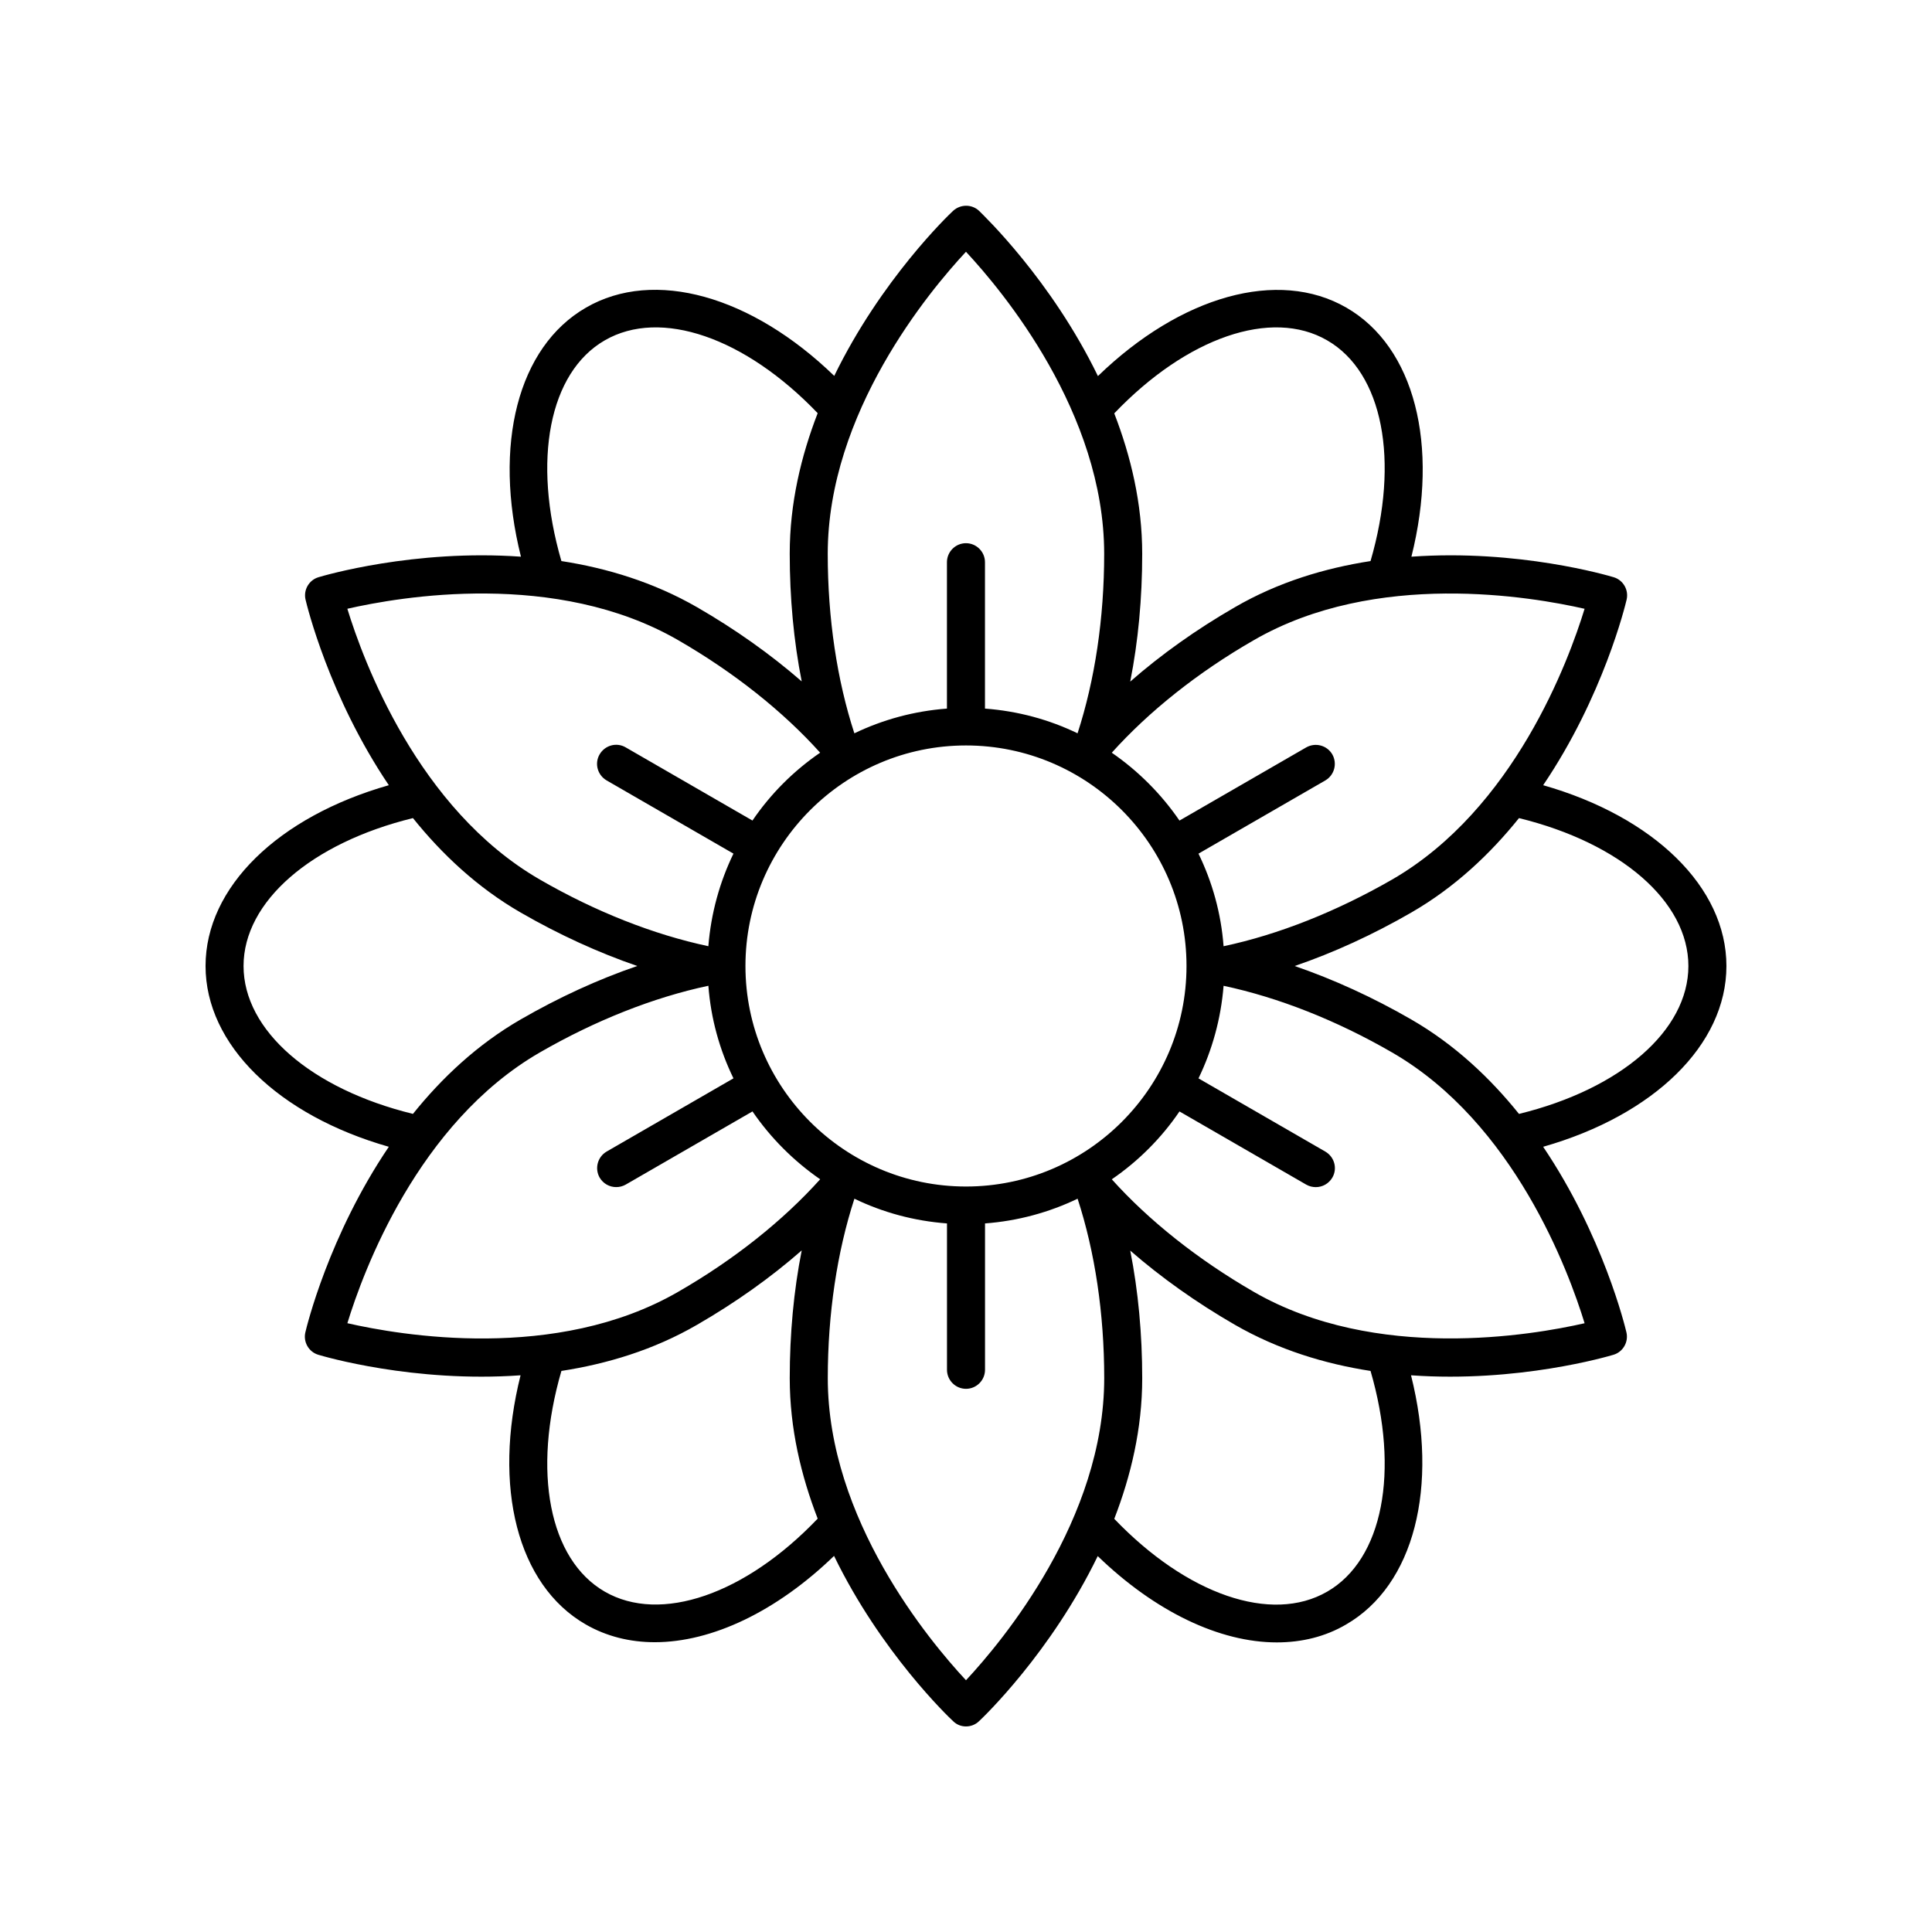
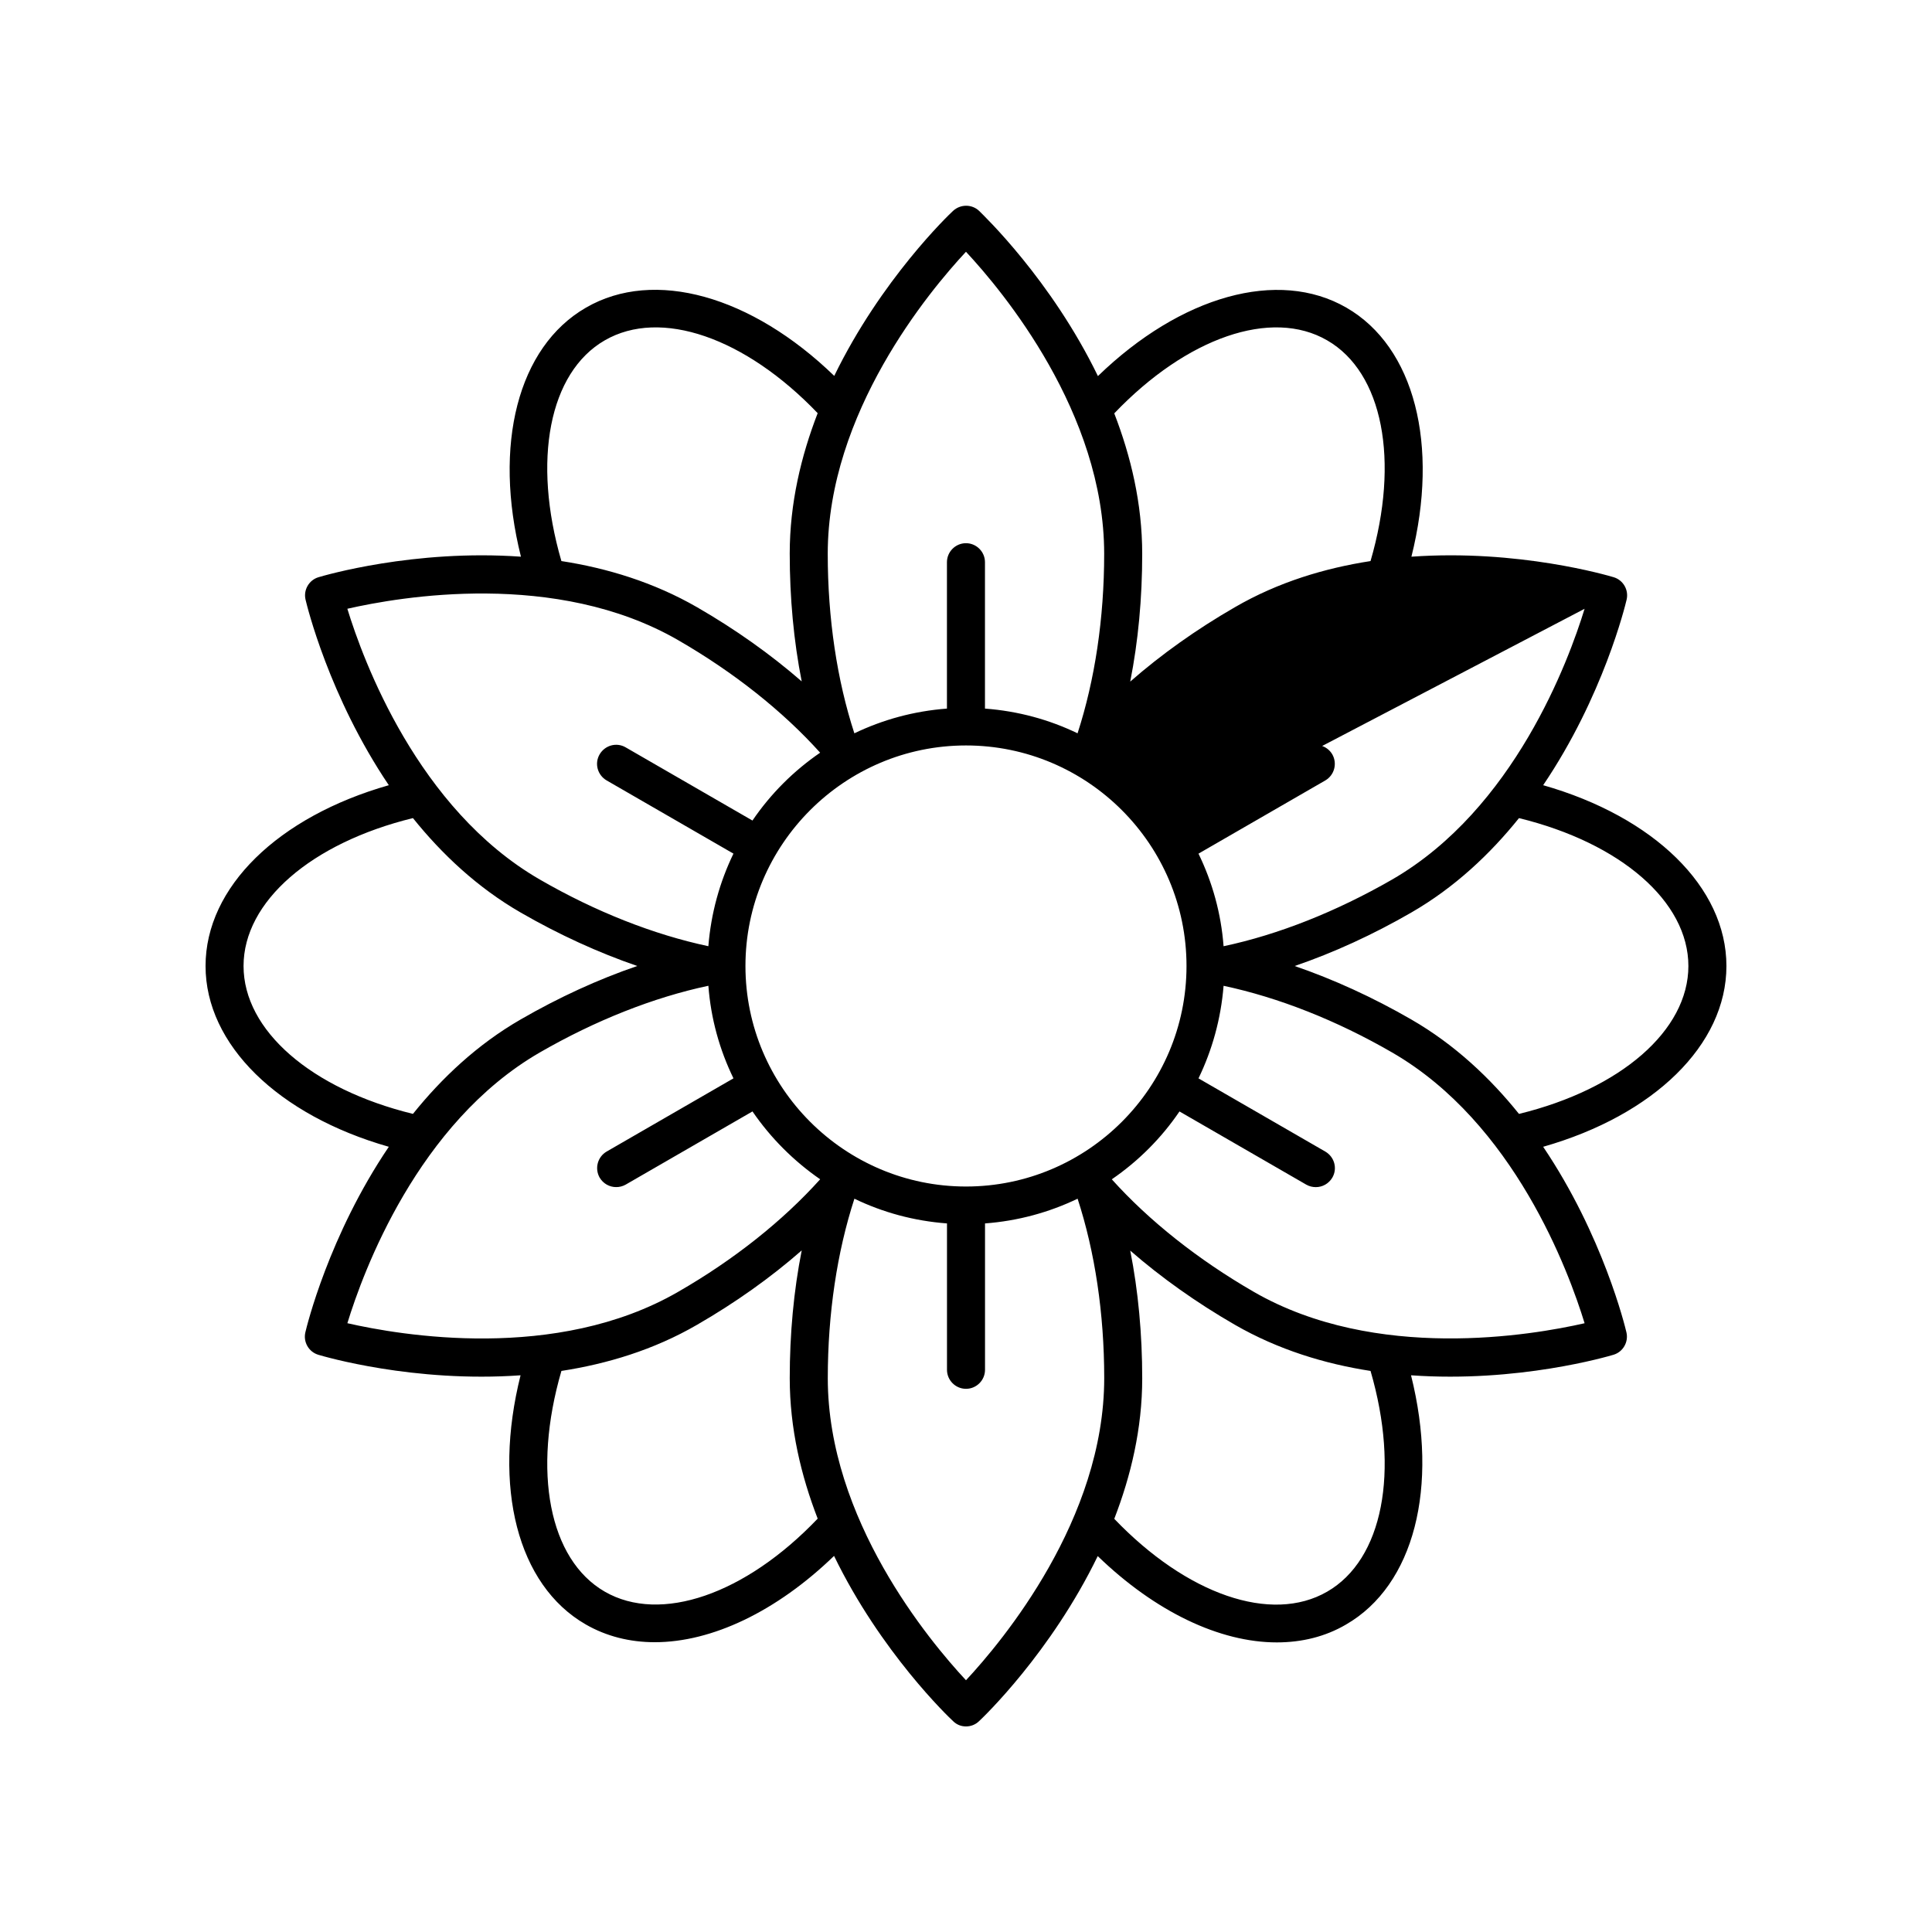
<svg xmlns="http://www.w3.org/2000/svg" fill="#000000" width="800px" height="800px" version="1.1" viewBox="144 144 512 512">
-   <path d="m247.04 447.91c-15.922 23.527-21.766 47.66-22.117 49.172-0.605 2.57 0.906 5.188 3.426 5.945 1.512 0.453 25.293 7.457 53.605 5.441-7.406 29.574-0.855 55.57 17.23 66 5.492 3.176 11.738 4.734 18.34 4.734 15.113 0 32.242-8.113 47.508-22.871 12.395 25.543 30.379 42.723 31.539 43.781 0.957 0.957 2.164 1.41 3.426 1.41 1.258 0 2.469-0.453 3.426-1.359 1.16-1.059 19.094-18.238 31.488-43.781 15.266 14.762 32.344 22.871 47.457 22.871 6.602 0 12.848-1.512 18.34-4.734 18.086-10.43 24.637-36.426 17.23-66.051 28.312 2.016 52.145-4.988 53.656-5.441 2.519-0.754 4.031-3.375 3.426-5.945-0.352-1.512-6.195-25.645-22.066-49.172 29.32-8.363 48.566-27.004 48.566-47.91s-19.246-39.551-48.566-47.914c15.922-23.527 21.766-47.66 22.117-49.172 0.605-2.57-0.906-5.188-3.426-5.945-1.512-0.453-25.293-7.457-53.605-5.441 7.406-29.574 0.855-55.57-17.23-66-18.086-10.43-43.883-3.125-65.848 18.137-12.395-25.543-30.379-42.672-31.488-43.781-1.914-1.812-4.938-1.812-6.902 0-1.16 1.059-19.094 18.238-31.488 43.73-21.914-21.211-47.711-28.566-65.797-18.086-18.086 10.43-24.637 36.426-17.23 66-28.312-2.016-52.145 4.988-53.656 5.441-2.519 0.754-4.031 3.375-3.426 5.945 0.352 1.512 6.195 25.645 22.066 49.172-29.324 8.363-48.566 27.004-48.566 47.914 0 20.855 19.242 39.547 48.566 47.91zm-10.984 46.754c4.18-13.652 18.641-53.051 50.984-71.742 14.762-8.516 30.18-14.609 44.688-17.684 0.656 8.715 2.973 16.977 6.648 24.535l-33.605 19.398c-2.418 1.41-3.223 4.484-1.863 6.902 0.957 1.613 2.621 2.519 4.383 2.519 0.855 0 1.715-0.203 2.519-0.656l33.605-19.398c4.836 7.055 10.934 13.148 17.938 17.984-9.875 10.984-22.824 21.312-37.633 29.824-32.344 18.695-73.758 11.492-87.664 8.316zm163.94-153.11c32.195 0 58.441 26.199 58.441 58.441 0 32.246-26.25 58.445-58.441 58.445-32.195 0-58.445-26.25-58.445-58.441 0-32.195 26.25-58.445 58.445-58.445zm-95.727 224.25c-14.762-8.516-19.246-31.84-11.488-58.492 12.043-1.863 24.434-5.543 35.973-12.242 10.125-5.844 19.496-12.496 27.711-19.699-2.117 10.68-3.176 22.117-3.176 33.855 0 13.352 3.023 25.895 7.406 37.23-19.191 20.105-41.664 27.863-56.426 19.348zm95.727 23.48c-9.723-10.43-36.625-42.672-36.625-80.055 0-17.078 2.469-33.453 7.055-47.559 7.508 3.629 15.77 5.894 24.535 6.551v38.793c0 2.769 2.266 5.039 5.039 5.039 2.769 0 5.039-2.266 5.039-5.039v-38.793c8.715-0.656 16.977-2.922 24.535-6.551 4.586 14.055 7.055 30.43 7.055 47.559-0.008 37.379-26.91 69.625-36.633 80.055zm95.723-23.48c-14.812 8.566-37.23 0.754-56.426-19.297 4.383-11.336 7.406-23.879 7.406-37.23 0-11.688-1.059-23.176-3.176-33.855 8.211 7.152 17.582 13.805 27.711 19.648 11.539 6.648 23.93 10.379 35.973 12.242 7.758 26.652 3.273 49.98-11.488 58.492zm-19.449-79.449c-14.762-8.516-27.762-18.844-37.633-29.824 7.055-4.836 13.148-10.934 17.938-17.984l33.605 19.398c0.805 0.453 1.664 0.656 2.519 0.656 1.762 0 3.426-0.906 4.383-2.519 1.41-2.418 0.555-5.492-1.863-6.902l-33.605-19.398c3.629-7.508 5.945-15.77 6.648-24.535 14.461 3.074 29.875 9.117 44.688 17.684 32.344 18.691 46.805 58.09 50.984 71.742-13.906 3.172-55.316 10.324-87.664-8.316zm115.17-86.352c0 17.078-17.938 32.598-44.891 39.195-7.609-9.473-17.027-18.391-28.566-25.039-10.125-5.844-20.605-10.629-30.883-14.156 10.328-3.527 20.758-8.312 30.883-14.156 11.539-6.648 20.957-15.566 28.566-25.039 26.957 6.598 44.891 22.113 44.891 39.195zm-27.508-94.668c-4.18 13.652-18.641 53.051-50.984 71.742-14.812 8.516-30.18 14.609-44.688 17.684-0.656-8.715-2.973-16.977-6.648-24.535l33.605-19.398c2.418-1.41 3.223-4.484 1.863-6.902-1.41-2.418-4.484-3.223-6.902-1.863l-33.605 19.398c-4.836-7.055-10.934-13.148-17.938-17.984 9.875-10.984 22.824-21.312 37.633-29.824 32.348-18.695 73.758-11.488 87.664-8.316zm-68.215-71.137c14.762 8.516 19.246 31.84 11.488 58.492-12.043 1.863-24.434 5.543-35.973 12.242-10.125 5.844-19.496 12.496-27.711 19.699 2.117-10.68 3.176-22.117 3.176-33.855 0-13.352-3.023-25.895-7.406-37.23 19.195-20.105 41.664-27.914 56.426-19.348zm-95.723-23.477c9.723 10.43 36.625 42.672 36.625 80.055 0 17.078-2.469 33.453-7.055 47.559-7.508-3.629-15.77-5.894-24.535-6.551v-38.793c0-2.769-2.266-5.039-5.039-5.039-2.769 0-5.039 2.266-5.039 5.039v38.793c-8.715 0.656-16.977 2.922-24.535 6.551-4.586-14.055-7.055-30.43-7.055-47.559 0.004-37.383 26.906-69.629 36.633-80.055zm-95.727 23.477c14.812-8.566 37.23-0.754 56.426 19.297-4.383 11.336-7.406 23.879-7.406 37.23 0 11.688 1.059 23.176 3.176 33.855-8.211-7.152-17.582-13.805-27.711-19.648-11.539-6.648-23.93-10.379-35.973-12.242-7.758-26.652-3.273-49.977 11.488-58.492zm19.449 79.449c14.762 8.516 27.762 18.844 37.633 29.824-7.055 4.836-13.148 10.934-17.938 17.984l-33.605-19.398c-2.418-1.41-5.492-0.555-6.902 1.863s-0.555 5.492 1.863 6.902l33.605 19.398c-3.629 7.508-5.945 15.77-6.648 24.535-14.461-3.074-29.875-9.117-44.688-17.684-32.344-18.691-46.805-58.09-50.984-71.742 13.906-3.168 55.27-10.375 87.664 8.316zm-70.281 47.156c7.609 9.473 17.027 18.391 28.566 25.039 10.125 5.844 20.605 10.629 30.883 14.156-10.328 3.527-20.758 8.312-30.883 14.156-11.539 6.648-20.957 15.566-28.566 25.039-26.953-6.598-44.891-22.113-44.891-39.191 0-17.082 17.938-32.598 44.891-39.199z" />
+   <path d="m247.04 447.91c-15.922 23.527-21.766 47.66-22.117 49.172-0.605 2.57 0.906 5.188 3.426 5.945 1.512 0.453 25.293 7.457 53.605 5.441-7.406 29.574-0.855 55.57 17.23 66 5.492 3.176 11.738 4.734 18.34 4.734 15.113 0 32.242-8.113 47.508-22.871 12.395 25.543 30.379 42.723 31.539 43.781 0.957 0.957 2.164 1.41 3.426 1.41 1.258 0 2.469-0.453 3.426-1.359 1.16-1.059 19.094-18.238 31.488-43.781 15.266 14.762 32.344 22.871 47.457 22.871 6.602 0 12.848-1.512 18.34-4.734 18.086-10.43 24.637-36.426 17.23-66.051 28.312 2.016 52.145-4.988 53.656-5.441 2.519-0.754 4.031-3.375 3.426-5.945-0.352-1.512-6.195-25.645-22.066-49.172 29.32-8.363 48.566-27.004 48.566-47.91s-19.246-39.551-48.566-47.914c15.922-23.527 21.766-47.66 22.117-49.172 0.605-2.57-0.906-5.188-3.426-5.945-1.512-0.453-25.293-7.457-53.605-5.441 7.406-29.574 0.855-55.57-17.23-66-18.086-10.43-43.883-3.125-65.848 18.137-12.395-25.543-30.379-42.672-31.488-43.781-1.914-1.812-4.938-1.812-6.902 0-1.16 1.059-19.094 18.238-31.488 43.73-21.914-21.211-47.711-28.566-65.797-18.086-18.086 10.43-24.637 36.426-17.23 66-28.312-2.016-52.145 4.988-53.656 5.441-2.519 0.754-4.031 3.375-3.426 5.945 0.352 1.512 6.195 25.645 22.066 49.172-29.324 8.363-48.566 27.004-48.566 47.914 0 20.855 19.242 39.547 48.566 47.91zm-10.984 46.754c4.18-13.652 18.641-53.051 50.984-71.742 14.762-8.516 30.18-14.609 44.688-17.684 0.656 8.715 2.973 16.977 6.648 24.535l-33.605 19.398c-2.418 1.41-3.223 4.484-1.863 6.902 0.957 1.613 2.621 2.519 4.383 2.519 0.855 0 1.715-0.203 2.519-0.656l33.605-19.398c4.836 7.055 10.934 13.148 17.938 17.984-9.875 10.984-22.824 21.312-37.633 29.824-32.344 18.695-73.758 11.492-87.664 8.316zm163.94-153.11c32.195 0 58.441 26.199 58.441 58.441 0 32.246-26.25 58.445-58.441 58.445-32.195 0-58.445-26.25-58.445-58.441 0-32.195 26.25-58.445 58.445-58.445zm-95.727 224.25c-14.762-8.516-19.246-31.84-11.488-58.492 12.043-1.863 24.434-5.543 35.973-12.242 10.125-5.844 19.496-12.496 27.711-19.699-2.117 10.68-3.176 22.117-3.176 33.855 0 13.352 3.023 25.895 7.406 37.23-19.191 20.105-41.664 27.863-56.426 19.348zm95.727 23.48c-9.723-10.43-36.625-42.672-36.625-80.055 0-17.078 2.469-33.453 7.055-47.559 7.508 3.629 15.77 5.894 24.535 6.551v38.793c0 2.769 2.266 5.039 5.039 5.039 2.769 0 5.039-2.266 5.039-5.039v-38.793c8.715-0.656 16.977-2.922 24.535-6.551 4.586 14.055 7.055 30.43 7.055 47.559-0.008 37.379-26.91 69.625-36.633 80.055zm95.723-23.48c-14.812 8.566-37.23 0.754-56.426-19.297 4.383-11.336 7.406-23.879 7.406-37.23 0-11.688-1.059-23.176-3.176-33.855 8.211 7.152 17.582 13.805 27.711 19.648 11.539 6.648 23.93 10.379 35.973 12.242 7.758 26.652 3.273 49.98-11.488 58.492zm-19.449-79.449c-14.762-8.516-27.762-18.844-37.633-29.824 7.055-4.836 13.148-10.934 17.938-17.984l33.605 19.398c0.805 0.453 1.664 0.656 2.519 0.656 1.762 0 3.426-0.906 4.383-2.519 1.41-2.418 0.555-5.492-1.863-6.902l-33.605-19.398c3.629-7.508 5.945-15.77 6.648-24.535 14.461 3.074 29.875 9.117 44.688 17.684 32.344 18.691 46.805 58.09 50.984 71.742-13.906 3.172-55.316 10.324-87.664-8.316zm115.17-86.352c0 17.078-17.938 32.598-44.891 39.195-7.609-9.473-17.027-18.391-28.566-25.039-10.125-5.844-20.605-10.629-30.883-14.156 10.328-3.527 20.758-8.312 30.883-14.156 11.539-6.648 20.957-15.566 28.566-25.039 26.957 6.598 44.891 22.113 44.891 39.195zm-27.508-94.668c-4.18 13.652-18.641 53.051-50.984 71.742-14.812 8.516-30.18 14.609-44.688 17.684-0.656-8.715-2.973-16.977-6.648-24.535l33.605-19.398c2.418-1.41 3.223-4.484 1.863-6.902-1.41-2.418-4.484-3.223-6.902-1.863l-33.605 19.398zm-68.215-71.137c14.762 8.516 19.246 31.84 11.488 58.492-12.043 1.863-24.434 5.543-35.973 12.242-10.125 5.844-19.496 12.496-27.711 19.699 2.117-10.68 3.176-22.117 3.176-33.855 0-13.352-3.023-25.895-7.406-37.23 19.195-20.105 41.664-27.914 56.426-19.348zm-95.723-23.477c9.723 10.43 36.625 42.672 36.625 80.055 0 17.078-2.469 33.453-7.055 47.559-7.508-3.629-15.77-5.894-24.535-6.551v-38.793c0-2.769-2.266-5.039-5.039-5.039-2.769 0-5.039 2.266-5.039 5.039v38.793c-8.715 0.656-16.977 2.922-24.535 6.551-4.586-14.055-7.055-30.43-7.055-47.559 0.004-37.383 26.906-69.629 36.633-80.055zm-95.727 23.477c14.812-8.566 37.23-0.754 56.426 19.297-4.383 11.336-7.406 23.879-7.406 37.23 0 11.688 1.059 23.176 3.176 33.855-8.211-7.152-17.582-13.805-27.711-19.648-11.539-6.648-23.93-10.379-35.973-12.242-7.758-26.652-3.273-49.977 11.488-58.492zm19.449 79.449c14.762 8.516 27.762 18.844 37.633 29.824-7.055 4.836-13.148 10.934-17.938 17.984l-33.605-19.398c-2.418-1.41-5.492-0.555-6.902 1.863s-0.555 5.492 1.863 6.902l33.605 19.398c-3.629 7.508-5.945 15.77-6.648 24.535-14.461-3.074-29.875-9.117-44.688-17.684-32.344-18.691-46.805-58.09-50.984-71.742 13.906-3.168 55.27-10.375 87.664 8.316zm-70.281 47.156c7.609 9.473 17.027 18.391 28.566 25.039 10.125 5.844 20.605 10.629 30.883 14.156-10.328 3.527-20.758 8.312-30.883 14.156-11.539 6.648-20.957 15.566-28.566 25.039-26.953-6.598-44.891-22.113-44.891-39.191 0-17.082 17.938-32.598 44.891-39.199z" />
</svg>